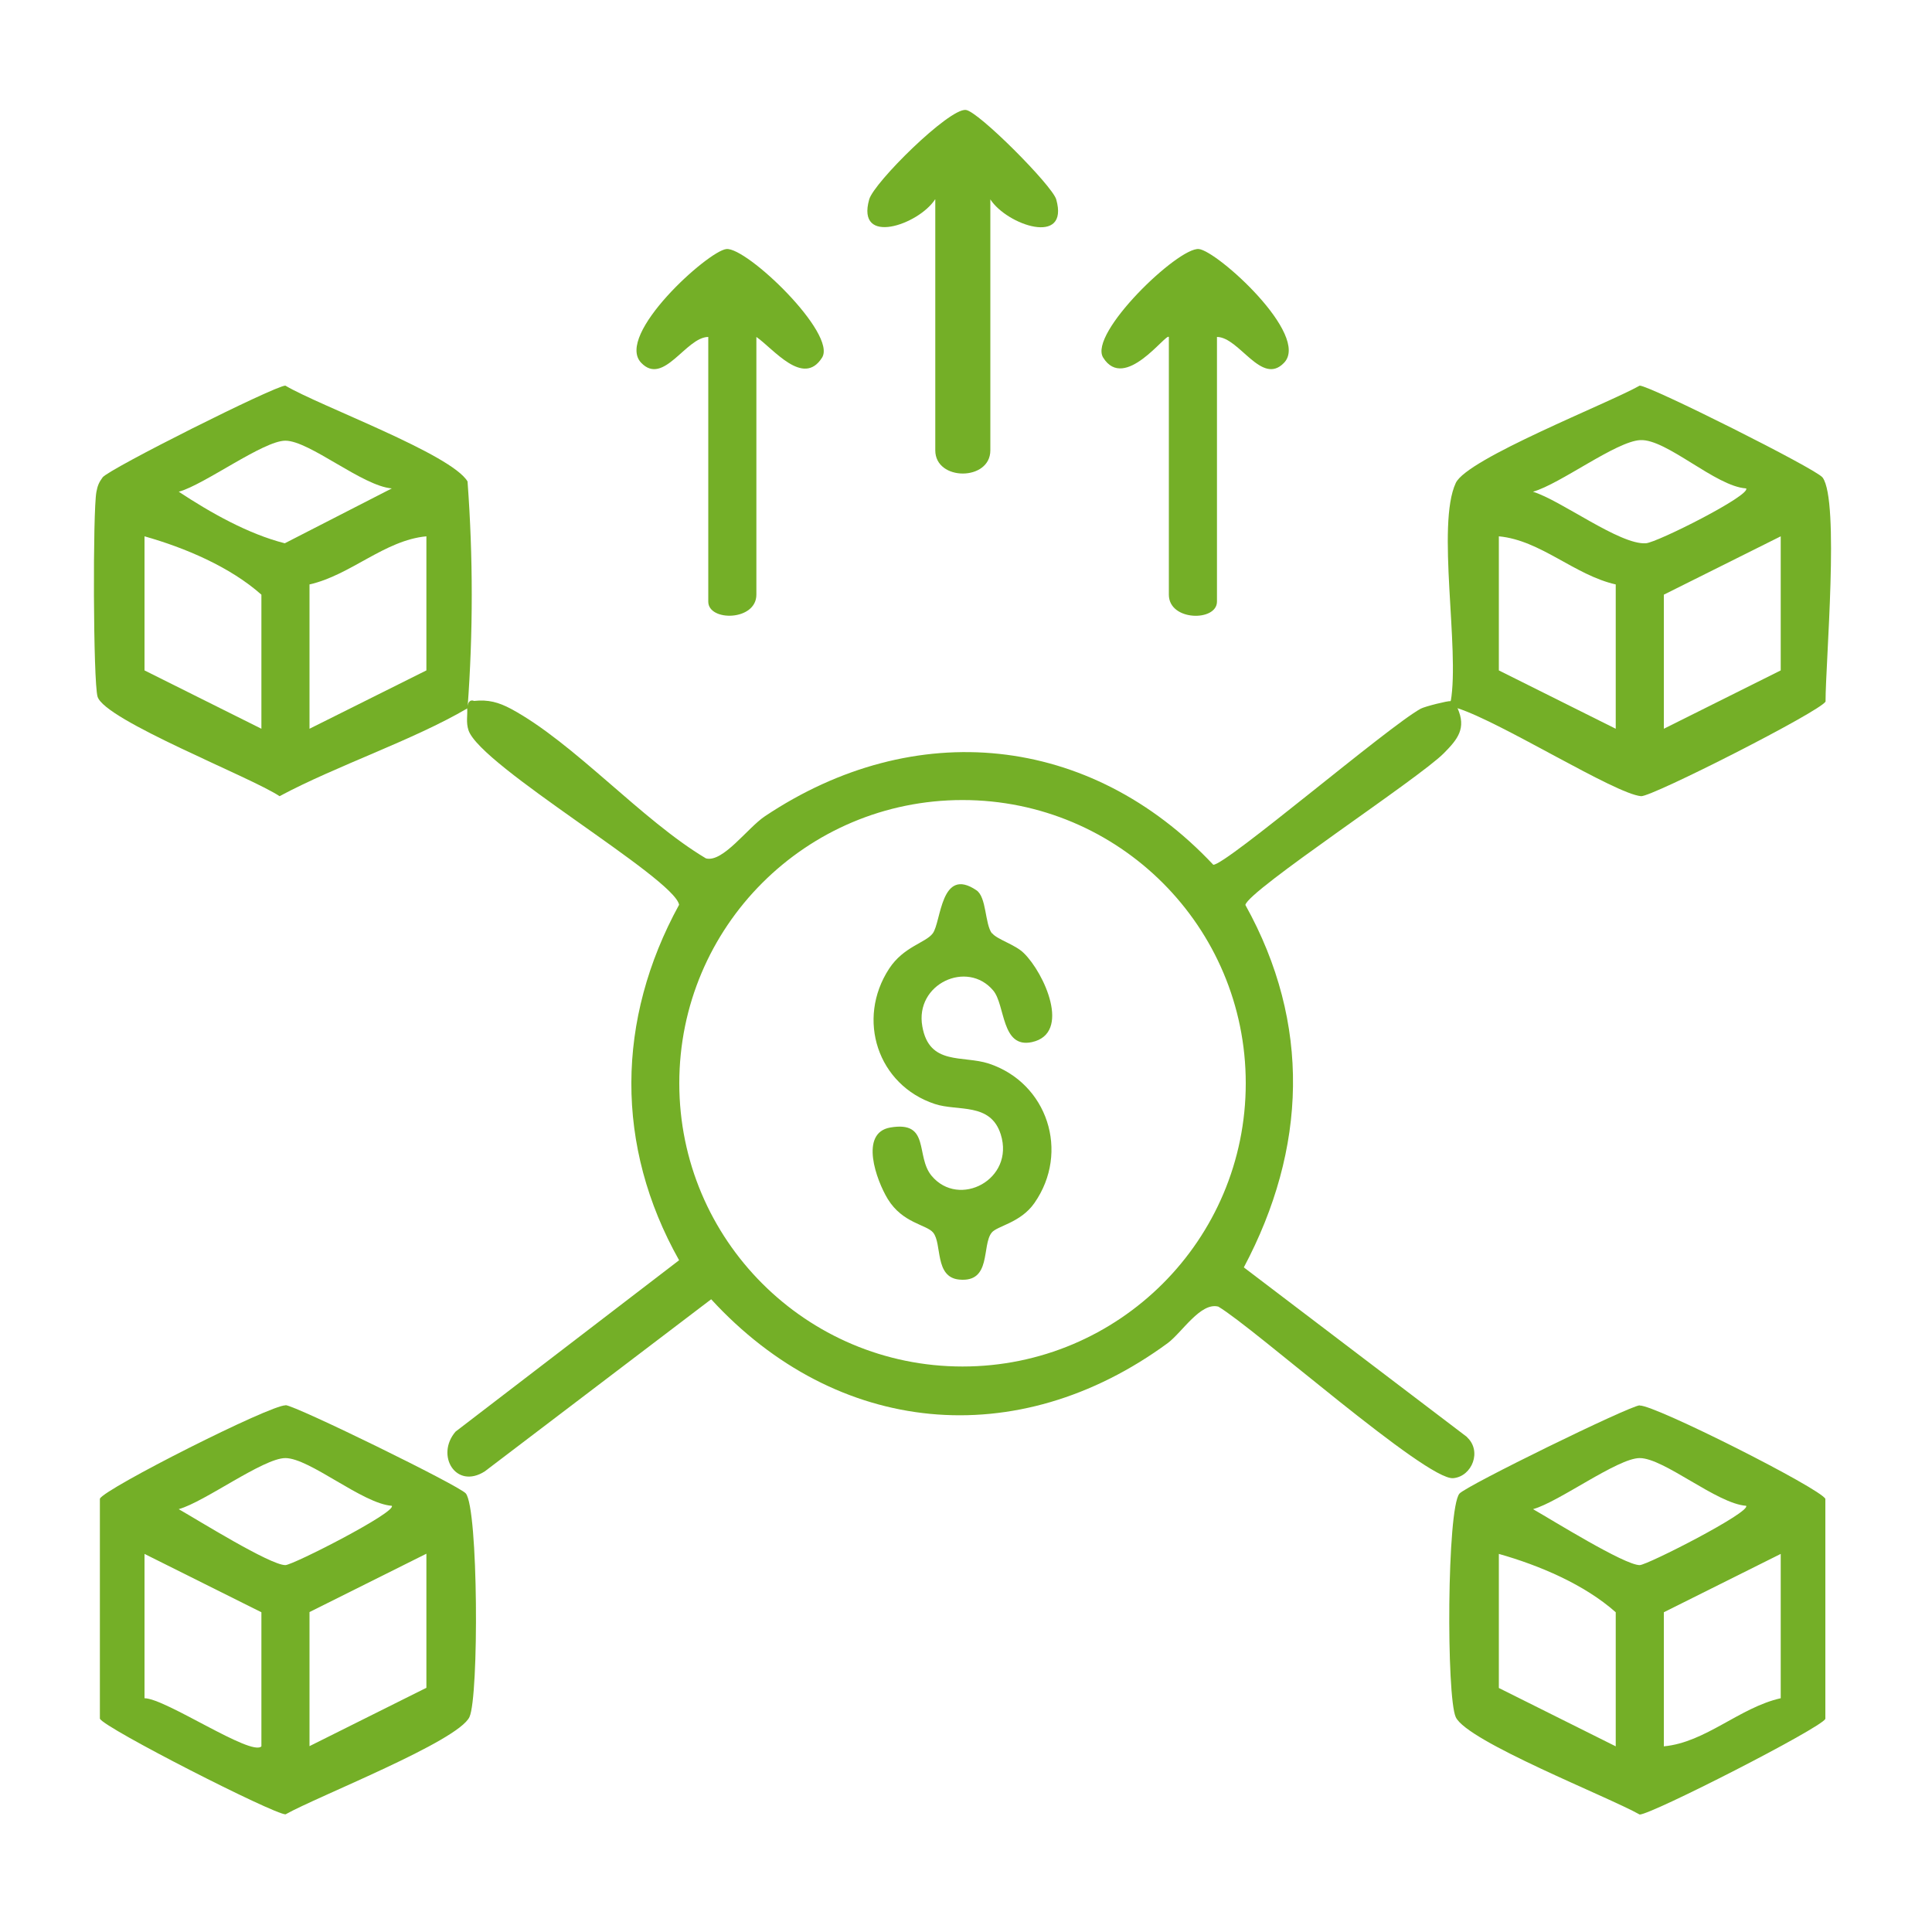
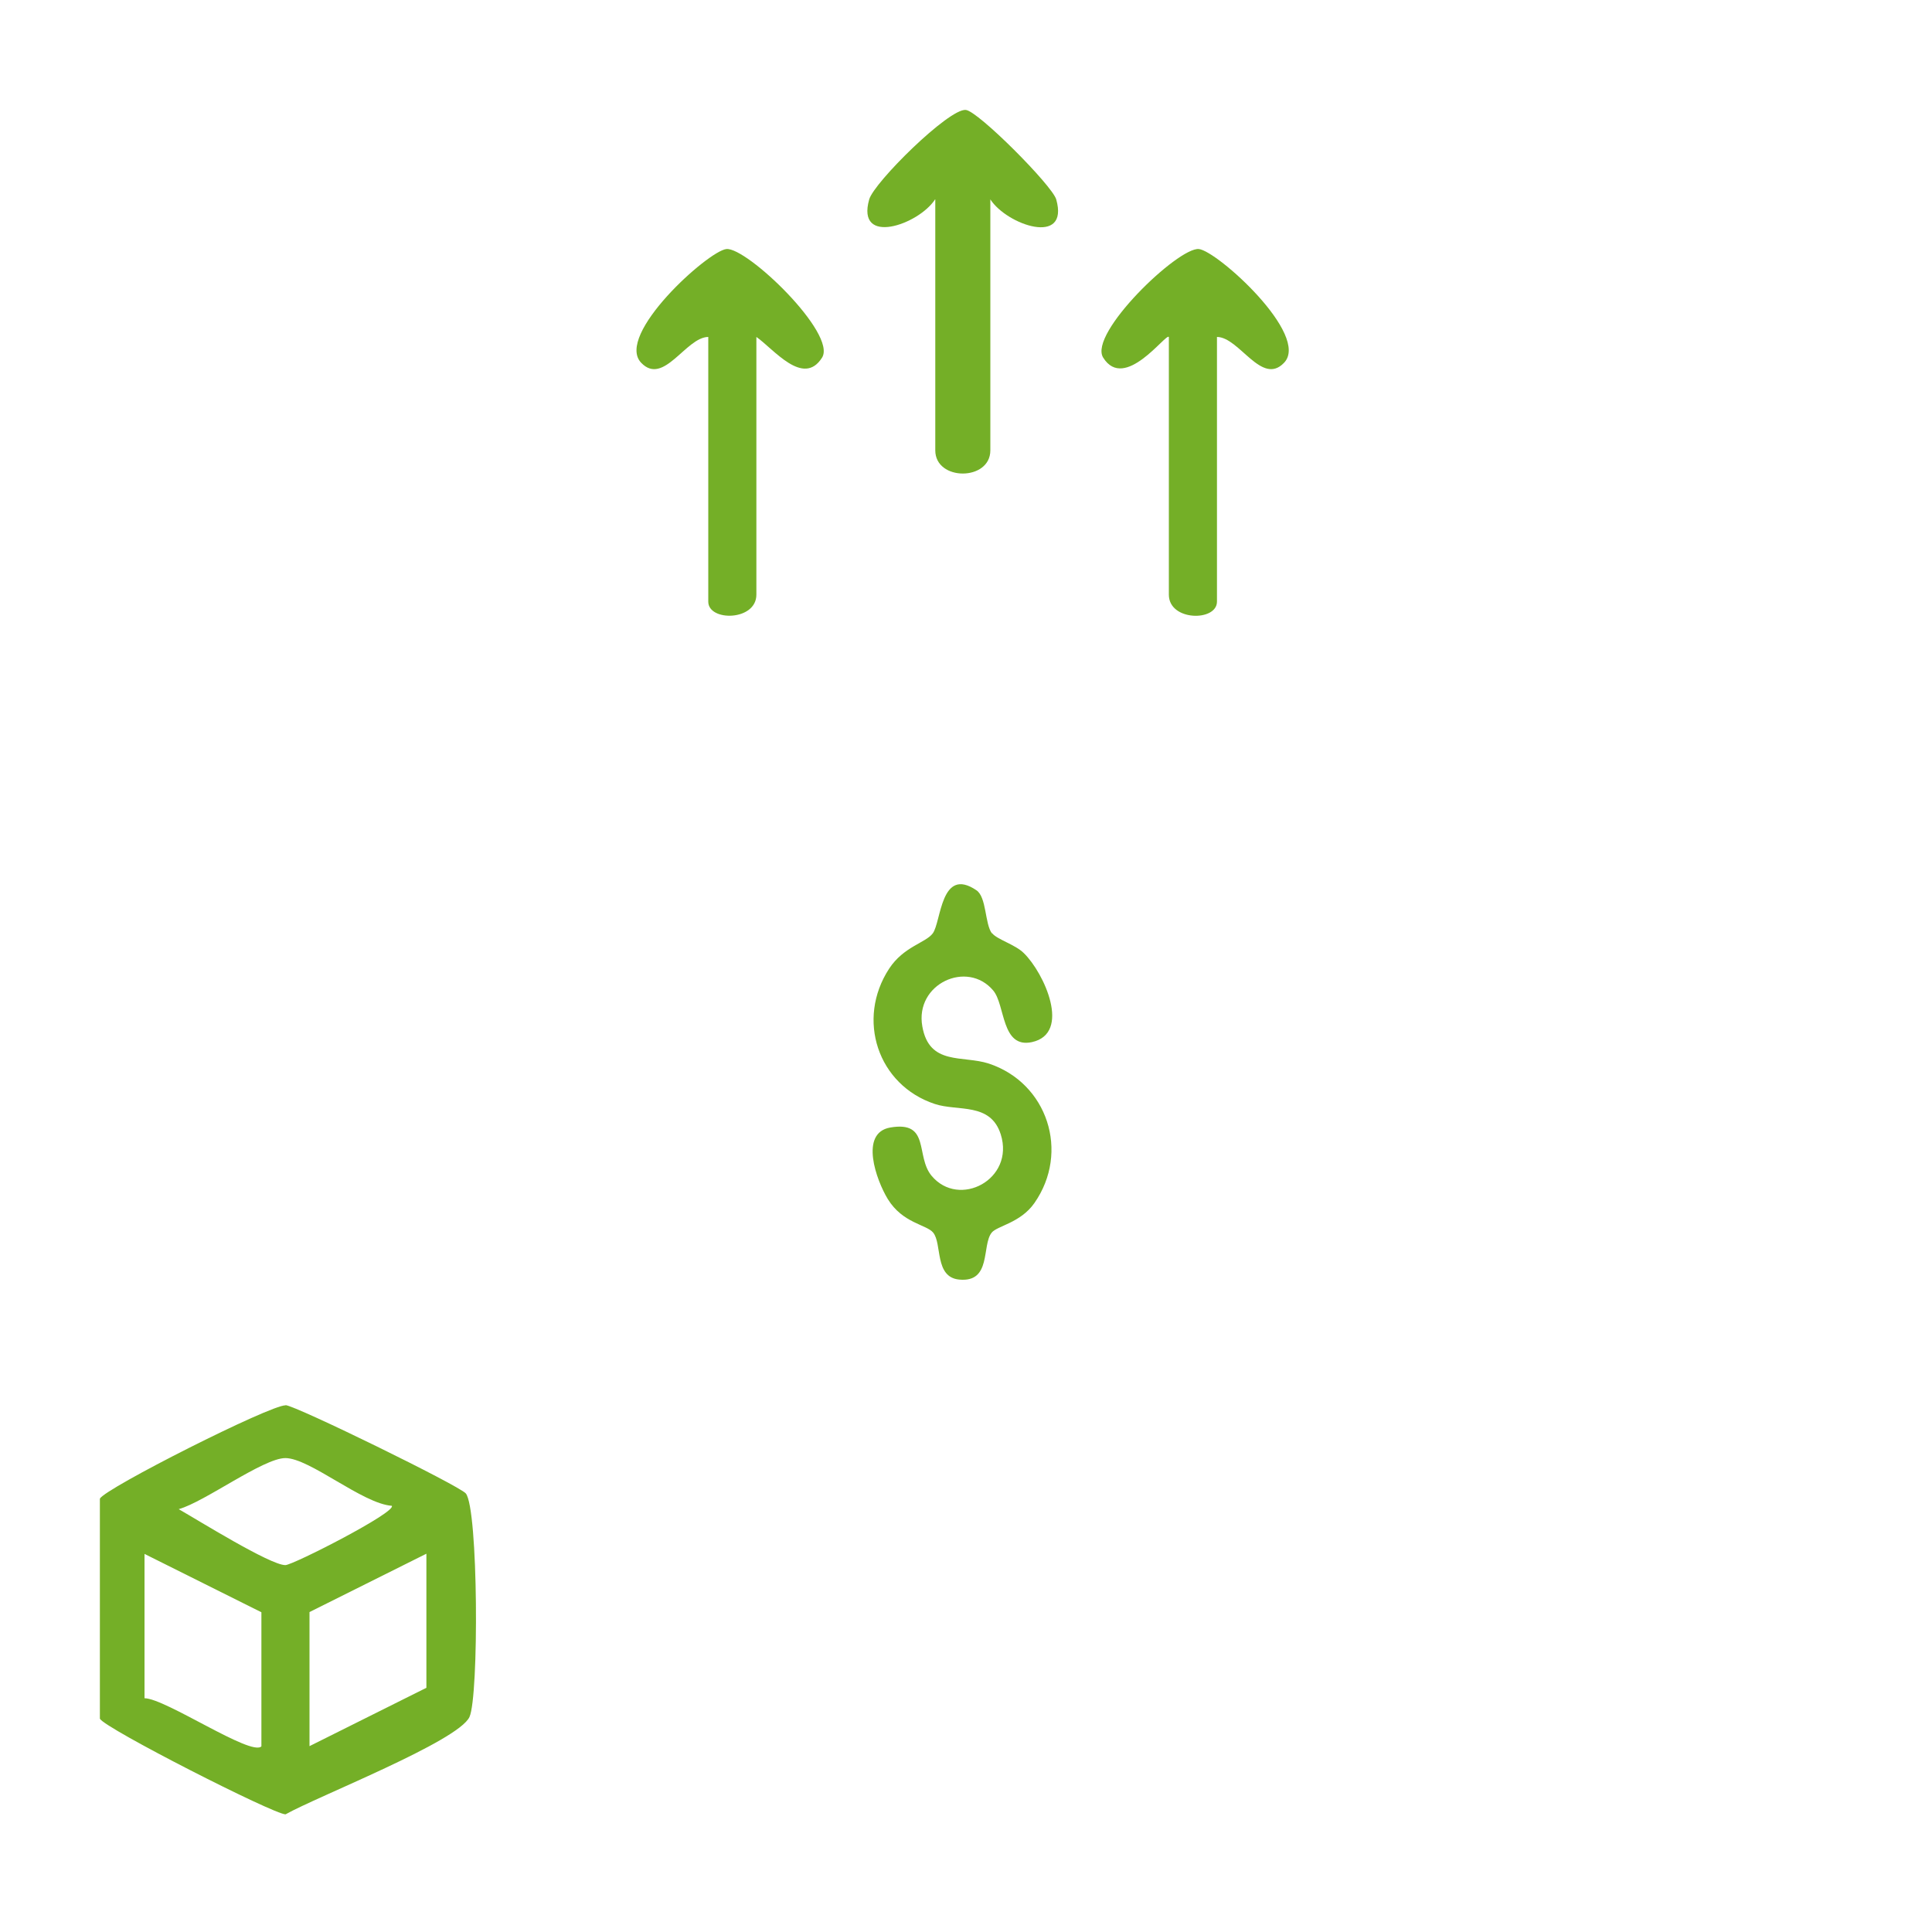
<svg xmlns="http://www.w3.org/2000/svg" id="Layer_1" viewBox="0 0 100 100">
  <defs>
    <style>.cls-1{fill:#74af27;}</style>
  </defs>
  <g id="i0lYXW">
    <path class="cls-1" d="M48.4,10.32c-.86,1.32-4.1,2.43-3.41,0,.25-.88,4.13-4.72,5-4.63.64.06,4.47,3.91,4.68,4.63.69,2.44-2.55,1.33-3.41,0v12.99c0,1.6-2.85,1.6-2.85,0v-12.99Z" />
    <path class="cls-1" d="M39.15,17.44v13.34c0,1.37-2.49,1.4-2.49.36v-13.7c-1.16.01-2.31,2.55-3.47,1.34-1.38-1.43,3.47-5.8,4.41-5.89,1.06-.1,5.73,4.38,4.95,5.62-.97,1.54-2.52-.46-3.4-1.07Z" />
    <path class="cls-1" d="M60.5,17.44c-.15-.21-2.29,2.85-3.4,1.07-.78-1.24,3.88-5.72,4.95-5.62.95.09,5.79,4.46,4.41,5.89-1.16,1.21-2.31-1.33-3.47-1.34v13.7c0,1.04-2.49,1.02-2.49-.36v-13.34Z" />
-     <path class="cls-1" d="M75.96,74.4l-11.58-8.8c3.26-6.14,3.5-12.61.08-18.76.15-.76,8.98-6.54,10.28-7.86.71-.72,1.17-1.28.7-2.33.35-.64.15-.86-.36-.36-.14-.02-1.31.27-1.54.39-1.67.91-10.07,8.09-10.74,8.08-6.37-6.78-15.46-7.69-23.21-2.51-.9.6-2.17,2.41-3.05,2.18-3.33-1.98-6.81-5.97-10.09-7.74-.64-.34-1.18-.49-1.91-.41-.2-.08-.32.04-.36.36.03.38-.07.74.07,1.16.63,1.86,10.64,7.64,10.9,9.03-3.26,5.95-3.33,12.48,0,18.4l-11.57,8.87c-1.05,1.22.01,3.01,1.51,2.06l11.72-8.91c6.5,7.08,15.84,7.98,23.63,2.27.74-.55,1.7-2.13,2.62-1.89,1.87,1.11,10.77,9.01,12.16,8.88.98-.09,1.5-1.42.7-2.13ZM49.82,70.73c-8.09,0-14.66-6.56-14.66-14.66s6.56-14.66,14.66-14.66,14.66,6.56,14.66,14.66-6.56,14.66-14.66,14.66Z" />
    <path class="cls-1" d="M51.35,48.3c.24.32,1.2.59,1.64,1.03,1.06,1.03,2.48,4.16.42,4.61-1.59.34-1.37-1.92-2-2.67-1.34-1.6-4.07-.35-3.67,1.86.36,2.04,2.09,1.48,3.44,1.92,3.03,1,4.21,4.57,2.36,7.22-.72,1.03-1.93,1.18-2.21,1.53-.53.66.01,2.6-1.69,2.43-1.28-.13-.87-1.86-1.34-2.43-.34-.42-1.58-.48-2.35-1.74-.59-.97-1.48-3.42.13-3.7,2.09-.36,1.29,1.48,2.14,2.5,1.42,1.7,4.31.19,3.58-2.14-.53-1.68-2.22-1.18-3.42-1.58-2.95-.98-4.07-4.38-2.36-7,.75-1.15,1.9-1.34,2.26-1.83.44-.59.4-3.49,2.26-2.23.53.36.43,1.73.8,2.23Z" />
  </g>
-   <path class="cls-1" d="M94.33,24.71c-.31-.43-8.93-4.75-9.46-4.75-1.65.93-8.94,3.78-9.52,5.04-1.01,2.16.21,8.61-.26,11.3.12.02.25.32.36.36,2.27.73,8.14,4.43,9.49,4.55.54.05,9.32-4.41,9.55-4.9,0-2.02.73-10.38-.15-11.59ZM83.63,37.72l-6.05-3.02v-6.94c2.16.2,3.92,2.01,6.05,2.49v7.47ZM79.35,25.45c1.41-.4,4.3-2.61,5.55-2.67,1.36-.07,3.9,2.4,5.48,2.5.26.35-4.6,2.8-5.19,2.84-1.35.09-4.4-2.23-5.85-2.67ZM92.17,34.7l-6.05,3.02v-6.94l6.05-3.02v6.94Z" />
-   <path class="cls-1" d="M84.87,72.74c-.52.02-9,4.17-9.33,4.57-.65.78-.68,10.51-.19,11.57.59,1.26,7.87,4.11,9.52,5.04.61,0,9.37-4.47,9.61-4.95v-11.39c-.26-.54-8.84-4.87-9.61-4.83ZM83.63,90.39l-6.05-3.02v-6.94c2.09.59,4.43,1.58,6.05,3.02v6.94ZM79.36,78.11c1.33-.37,4.37-2.64,5.51-2.64,1.26,0,3.99,2.36,5.51,2.47.25.33-5.12,3.07-5.51,3.07-.79,0-4.54-2.34-5.51-2.89ZM92.17,87.9c-2.13.48-3.89,2.29-6.05,2.49v-6.94l6.05-3.02v7.47Z" />
  <path class="cls-1" d="M14.78,72.74c-.78-.03-9.35,4.3-9.61,4.83v11.39c.24.49,9,4.95,9.61,4.95,1.65-.93,8.94-3.78,9.52-5.04.49-1.06.46-10.78-.19-11.57-.33-.4-8.81-4.55-9.33-4.57ZM13.53,90.39c-.52.54-4.96-2.48-6.05-2.49v-7.47l6.05,3.02v6.94ZM9.26,78.11c1.33-.37,4.37-2.64,5.51-2.64,1.26,0,3.99,2.36,5.51,2.47.25.33-5.12,3.07-5.51,3.07-.79,0-4.54-2.34-5.51-2.89ZM22.07,87.36l-6.05,3.02v-6.94l6.05-3.02v6.94Z" />
-   <path class="cls-1" d="M14.77,19.96c-.53,0-9.15,4.32-9.46,4.75-.19.26-.26.43-.32.75-.19.99-.17,9.82.06,10.6.37,1.22,7.94,4.16,9.42,5.15,2.97-1.59,6.9-2.89,9.73-4.55.29-3.91.29-7.83,0-11.74-.84-1.42-7.64-3.9-9.43-4.96ZM13.53,37.72l-6.05-3.02v-6.94c2.09.59,4.43,1.58,6.05,3.02v6.94ZM9.26,25.45c1.33-.37,4.37-2.64,5.51-2.64,1.25,0,3.99,2.35,5.51,2.47l-5.54,2.84c-1.89-.48-3.84-1.58-5.49-2.67ZM22.07,34.7l-6.05,3.02v-7.47c2.13-.48,3.89-2.29,6.05-2.49v6.94Z" />
</svg>